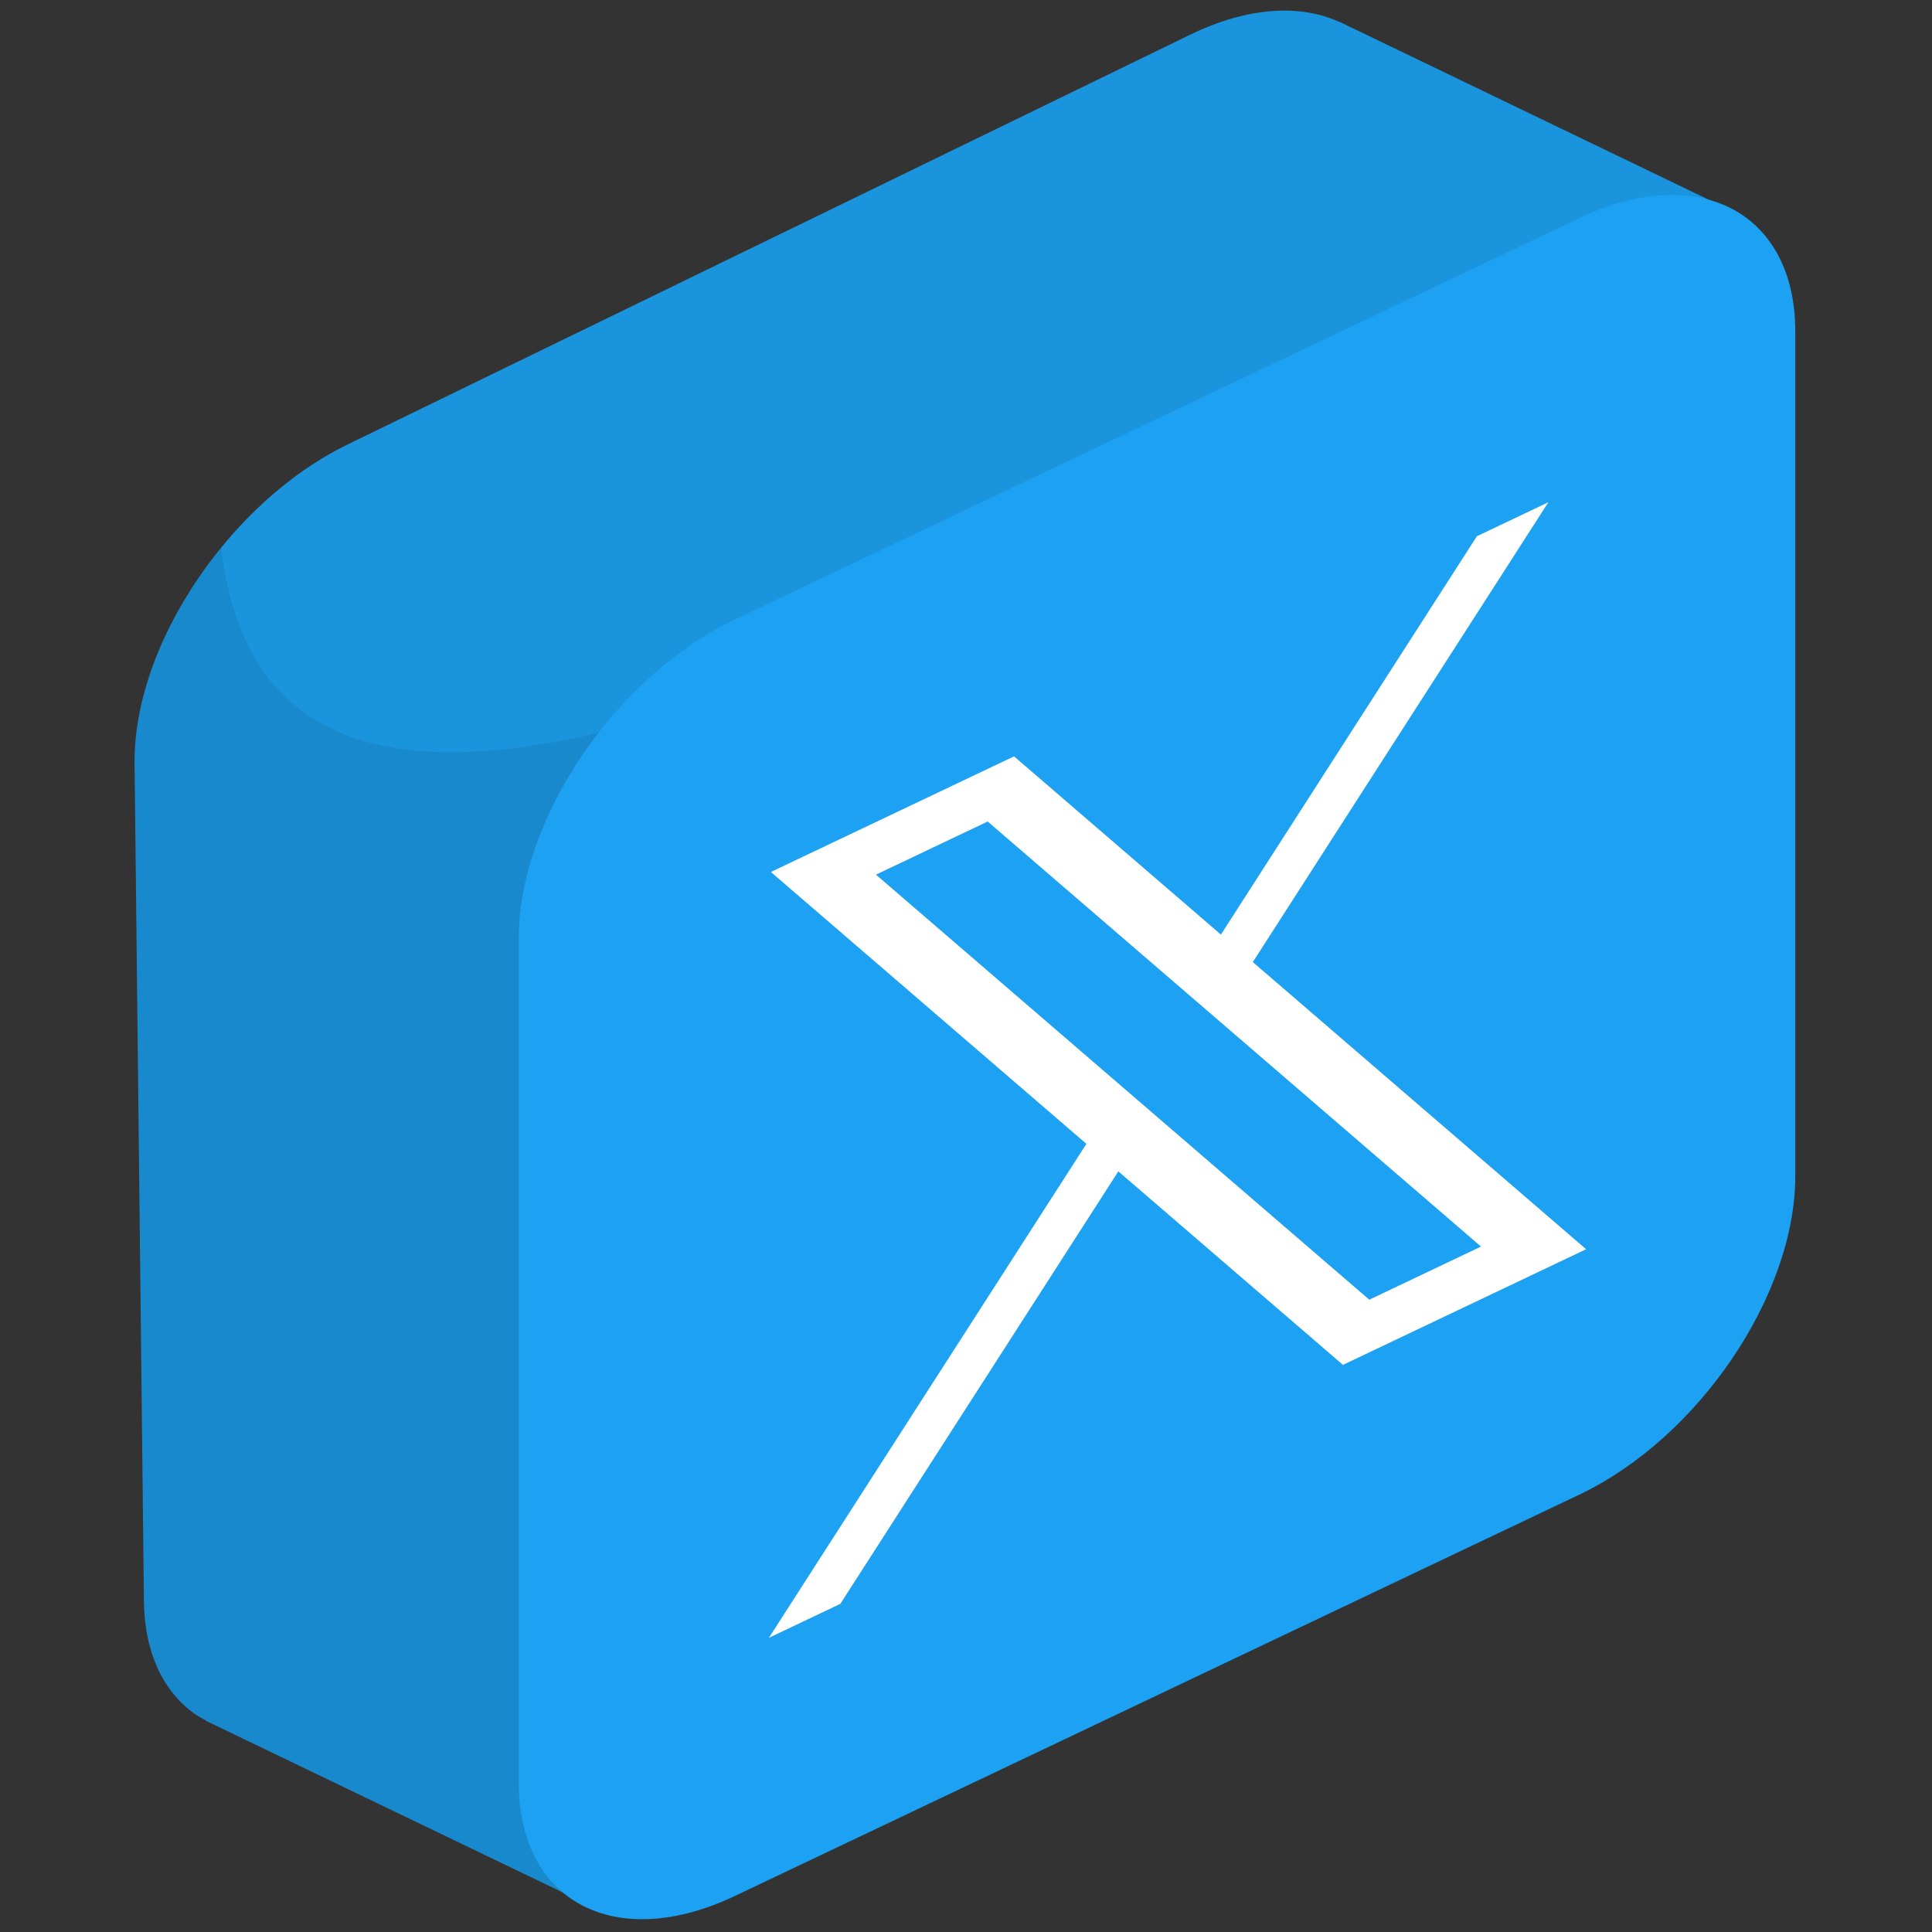
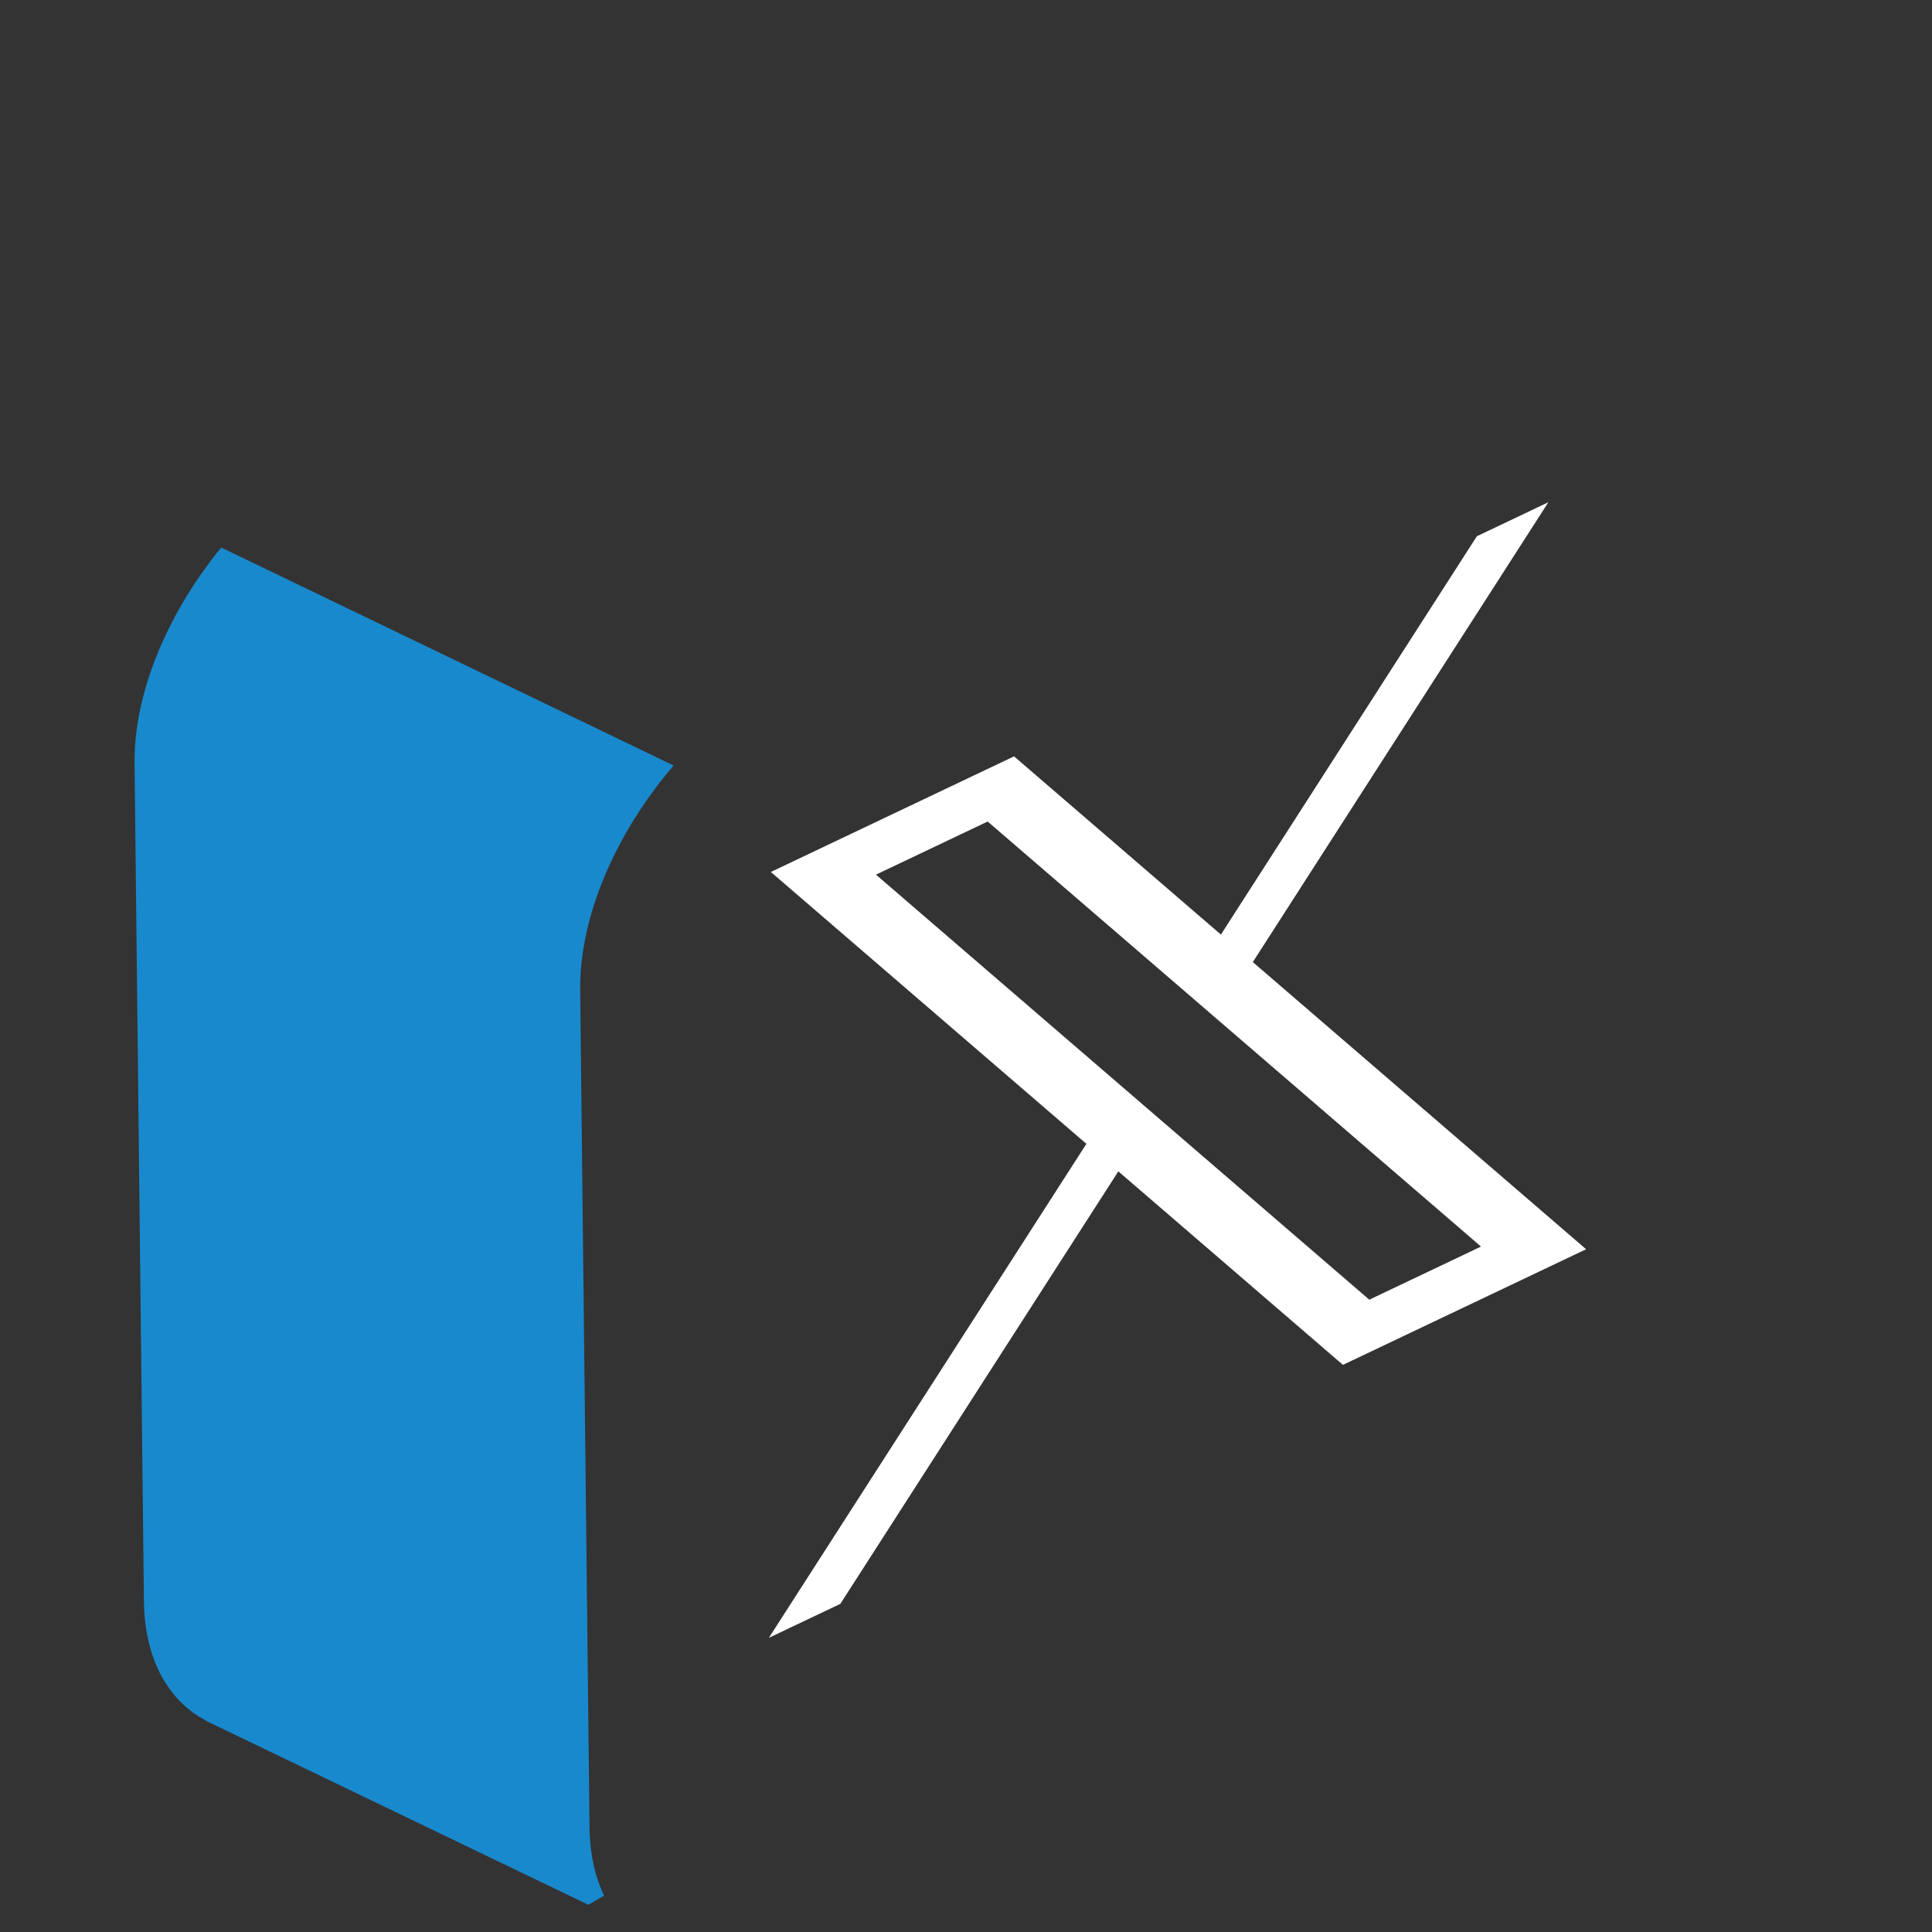
<svg xmlns="http://www.w3.org/2000/svg" version="1.1" width="256" height="256" viewBox="0 0 256 256" xml:space="preserve">
  <rect x="0" y="0" width="256" height="256" fill="#333333" stroke="none" />
  <defs>
</defs>
  <g style="stroke: none; stroke-width: 0; stroke-dasharray: none; stroke-linecap: butt; stroke-linejoin: miter; stroke-miterlimit: 10; fill: none; fill-rule: nonzero; opacity: 1;" transform="translate(1.407 1.407) scale(2.81 2.81)">
    <path d="M 6.286 75.013 c 0.027 2.411 0.901 4.213 2.337 5.261 c 0.184 0.134 0.385 0.246 0.587 0.355 l -0.004 0.012 l 0.118 0.057 c 0.041 0.021 0.083 0.04 0.124 0.06 l 17.797 8.561 l 0.738 -0.428 c -0.423 -0.898 -0.671 -1.965 -0.685 -3.205 l -0.231 -20.726 l -0.209 -18.781 c -0.039 -3.497 1.713 -7.447 4.406 -10.581 L 9.931 25.318 c -2.508 3.068 -4.124 6.833 -4.086 10.187 l 0.209 18.781 L 6.286 75.013 z" style="stroke: none; stroke-width: 1; stroke-dasharray: none; stroke-linecap: butt; stroke-linejoin: miter; stroke-miterlimit: 10; fill: rgb(25,137,205); fill-rule: nonzero; opacity: 1;" transform=" matrix(1 0 0 1 0 0) " stroke-linecap="round" />
-     <path d="M 62.684 0.538 l -0.005 0.008 c -1.846 -0.86 -4.335 -0.735 -7.07 0.595 L 15.893 20.457 c -2.24 1.089 -4.295 2.823 -5.961 4.861 c 0.9 7.946 6.189 11.544 18.007 8.677 c 1.606 -1.869 6.871 -1.846 8.967 -2.865 l 39.717 -19.316 c 1.36 -0.662 2.659 -1.021 3.85 -1.115 l 0.11 -1.536 L 62.684 0.538 z" style="stroke: none; stroke-width: 1; stroke-dasharray: none; stroke-linecap: butt; stroke-linejoin: miter; stroke-miterlimit: 10; fill: rgb(27,148,222); fill-rule: nonzero; opacity: 1;" transform=" matrix(1 0 0 1 0 0) " stroke-linecap="round" />
-     <path d="M 73.969 9.788 l -39.82 18.925 c -5.626 2.674 -10.187 9.402 -10.187 15.028 v 18.93 v 2.006 V 83.56 c 0 5.626 4.561 8.019 10.187 5.345 l 13.736 -6.528 l 26.084 -12.397 c 5.626 -2.674 10.187 -9.402 10.187 -15.028 v -39.82 C 84.155 9.507 79.595 7.114 73.969 9.788 z" style="stroke: none; stroke-width: 1; stroke-dasharray: none; stroke-linecap: butt; stroke-linejoin: miter; stroke-miterlimit: 10; fill: rgb(29,161,242); fill-rule: nonzero; opacity: 1;" transform=" matrix(1 0 0 1 0 0) " stroke-linecap="round" />
-     <path d="M -16.541 65.676 l 14.879 12.82 l -14.973 23.294 l 3.37 -1.602 l 13.109 -20.394 l 10.591 9.125 l 11.467 -5.453 L 6.186 69.925 l 13.936 -21.683 l -3.37 1.602 L 4.681 68.628 l -9.754 -8.404 L -16.541 65.676 z M -11.585 65.802 l 5.268 -2.505 L 16.946 83.34 l -5.268 2.505 L -11.585 65.802 z" style="stroke: none; stroke-width: 1; stroke-dasharray: none; stroke-linecap: butt; stroke-linejoin: miter; stroke-miterlimit: 10; fill: rgb(255,255,255); fill-rule: nonzero; opacity: 1;" transform=" matrix(1 0 0 1 52.39 -25.059) " stroke-linecap="round" />
+     <path d="M -16.541 65.676 l 14.879 12.82 l -14.973 23.294 l 3.37 -1.602 l 13.109 -20.394 l 10.591 9.125 l 11.467 -5.453 L 6.186 69.925 l 13.936 -21.683 l -3.37 1.602 L 4.681 68.628 l -9.754 -8.404 L -16.541 65.676 M -11.585 65.802 l 5.268 -2.505 L 16.946 83.34 l -5.268 2.505 L -11.585 65.802 z" style="stroke: none; stroke-width: 1; stroke-dasharray: none; stroke-linecap: butt; stroke-linejoin: miter; stroke-miterlimit: 10; fill: rgb(255,255,255); fill-rule: nonzero; opacity: 1;" transform=" matrix(1 0 0 1 52.39 -25.059) " stroke-linecap="round" />
  </g>
</svg>